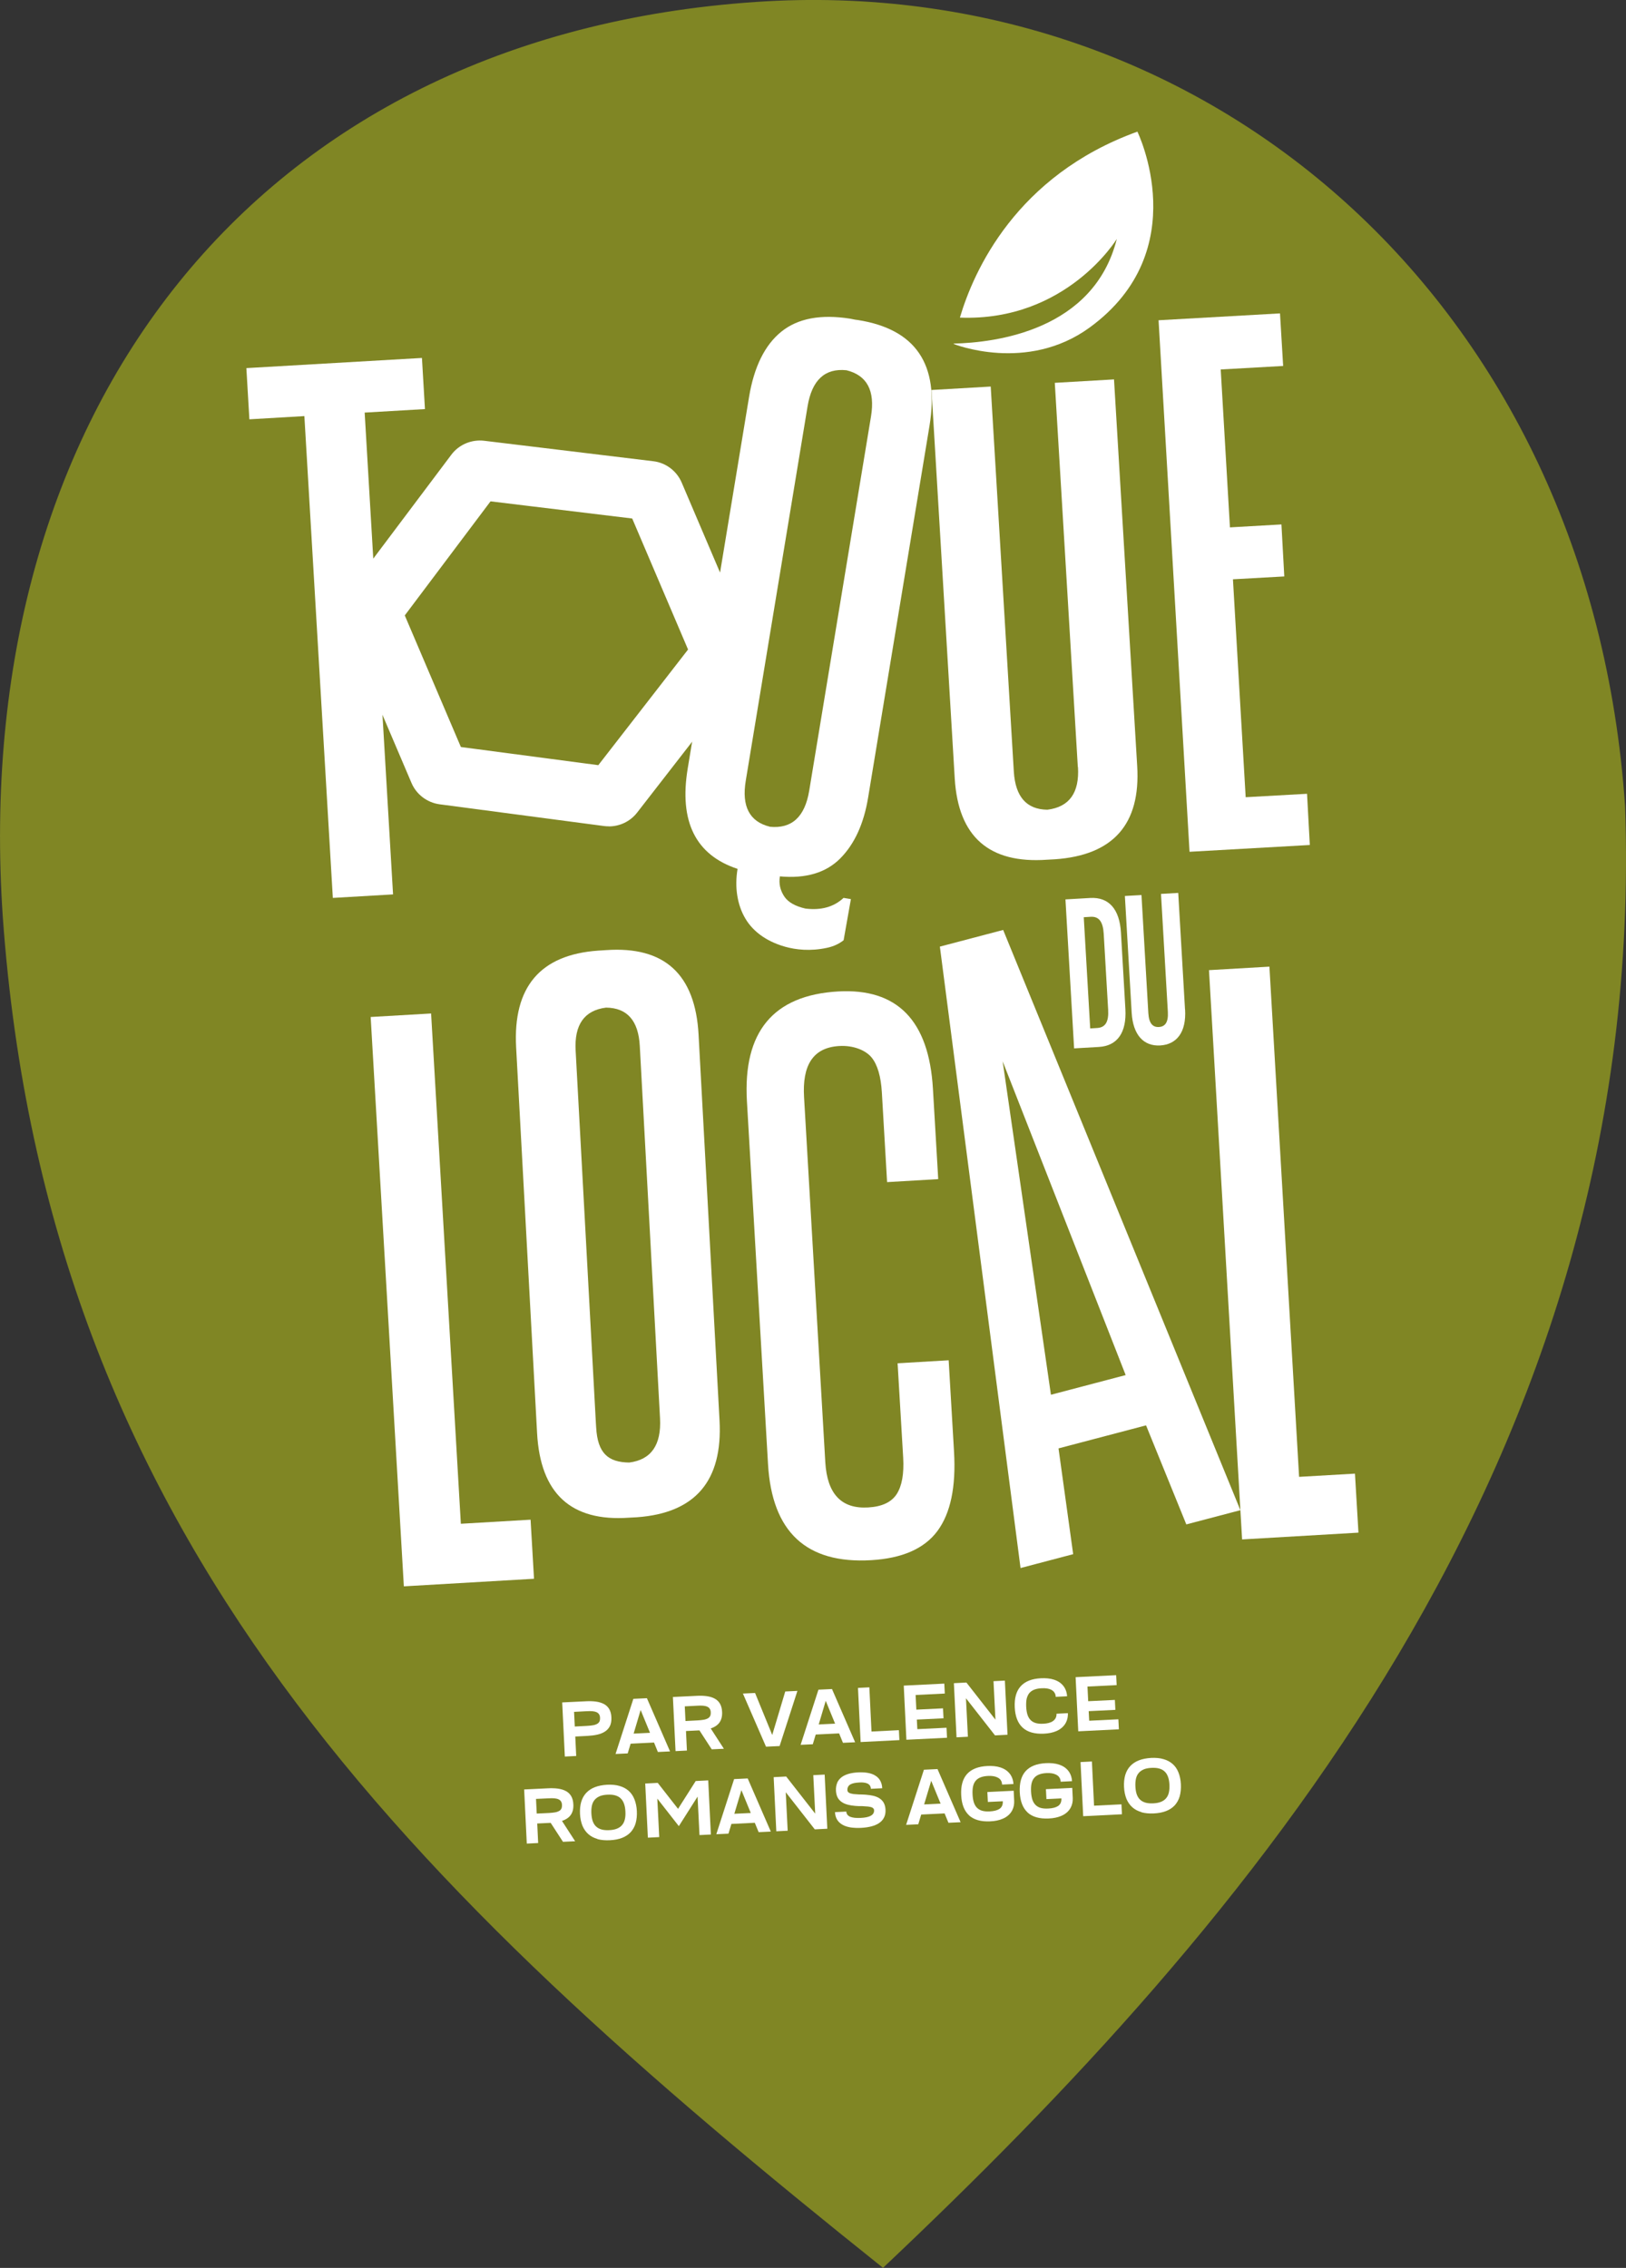
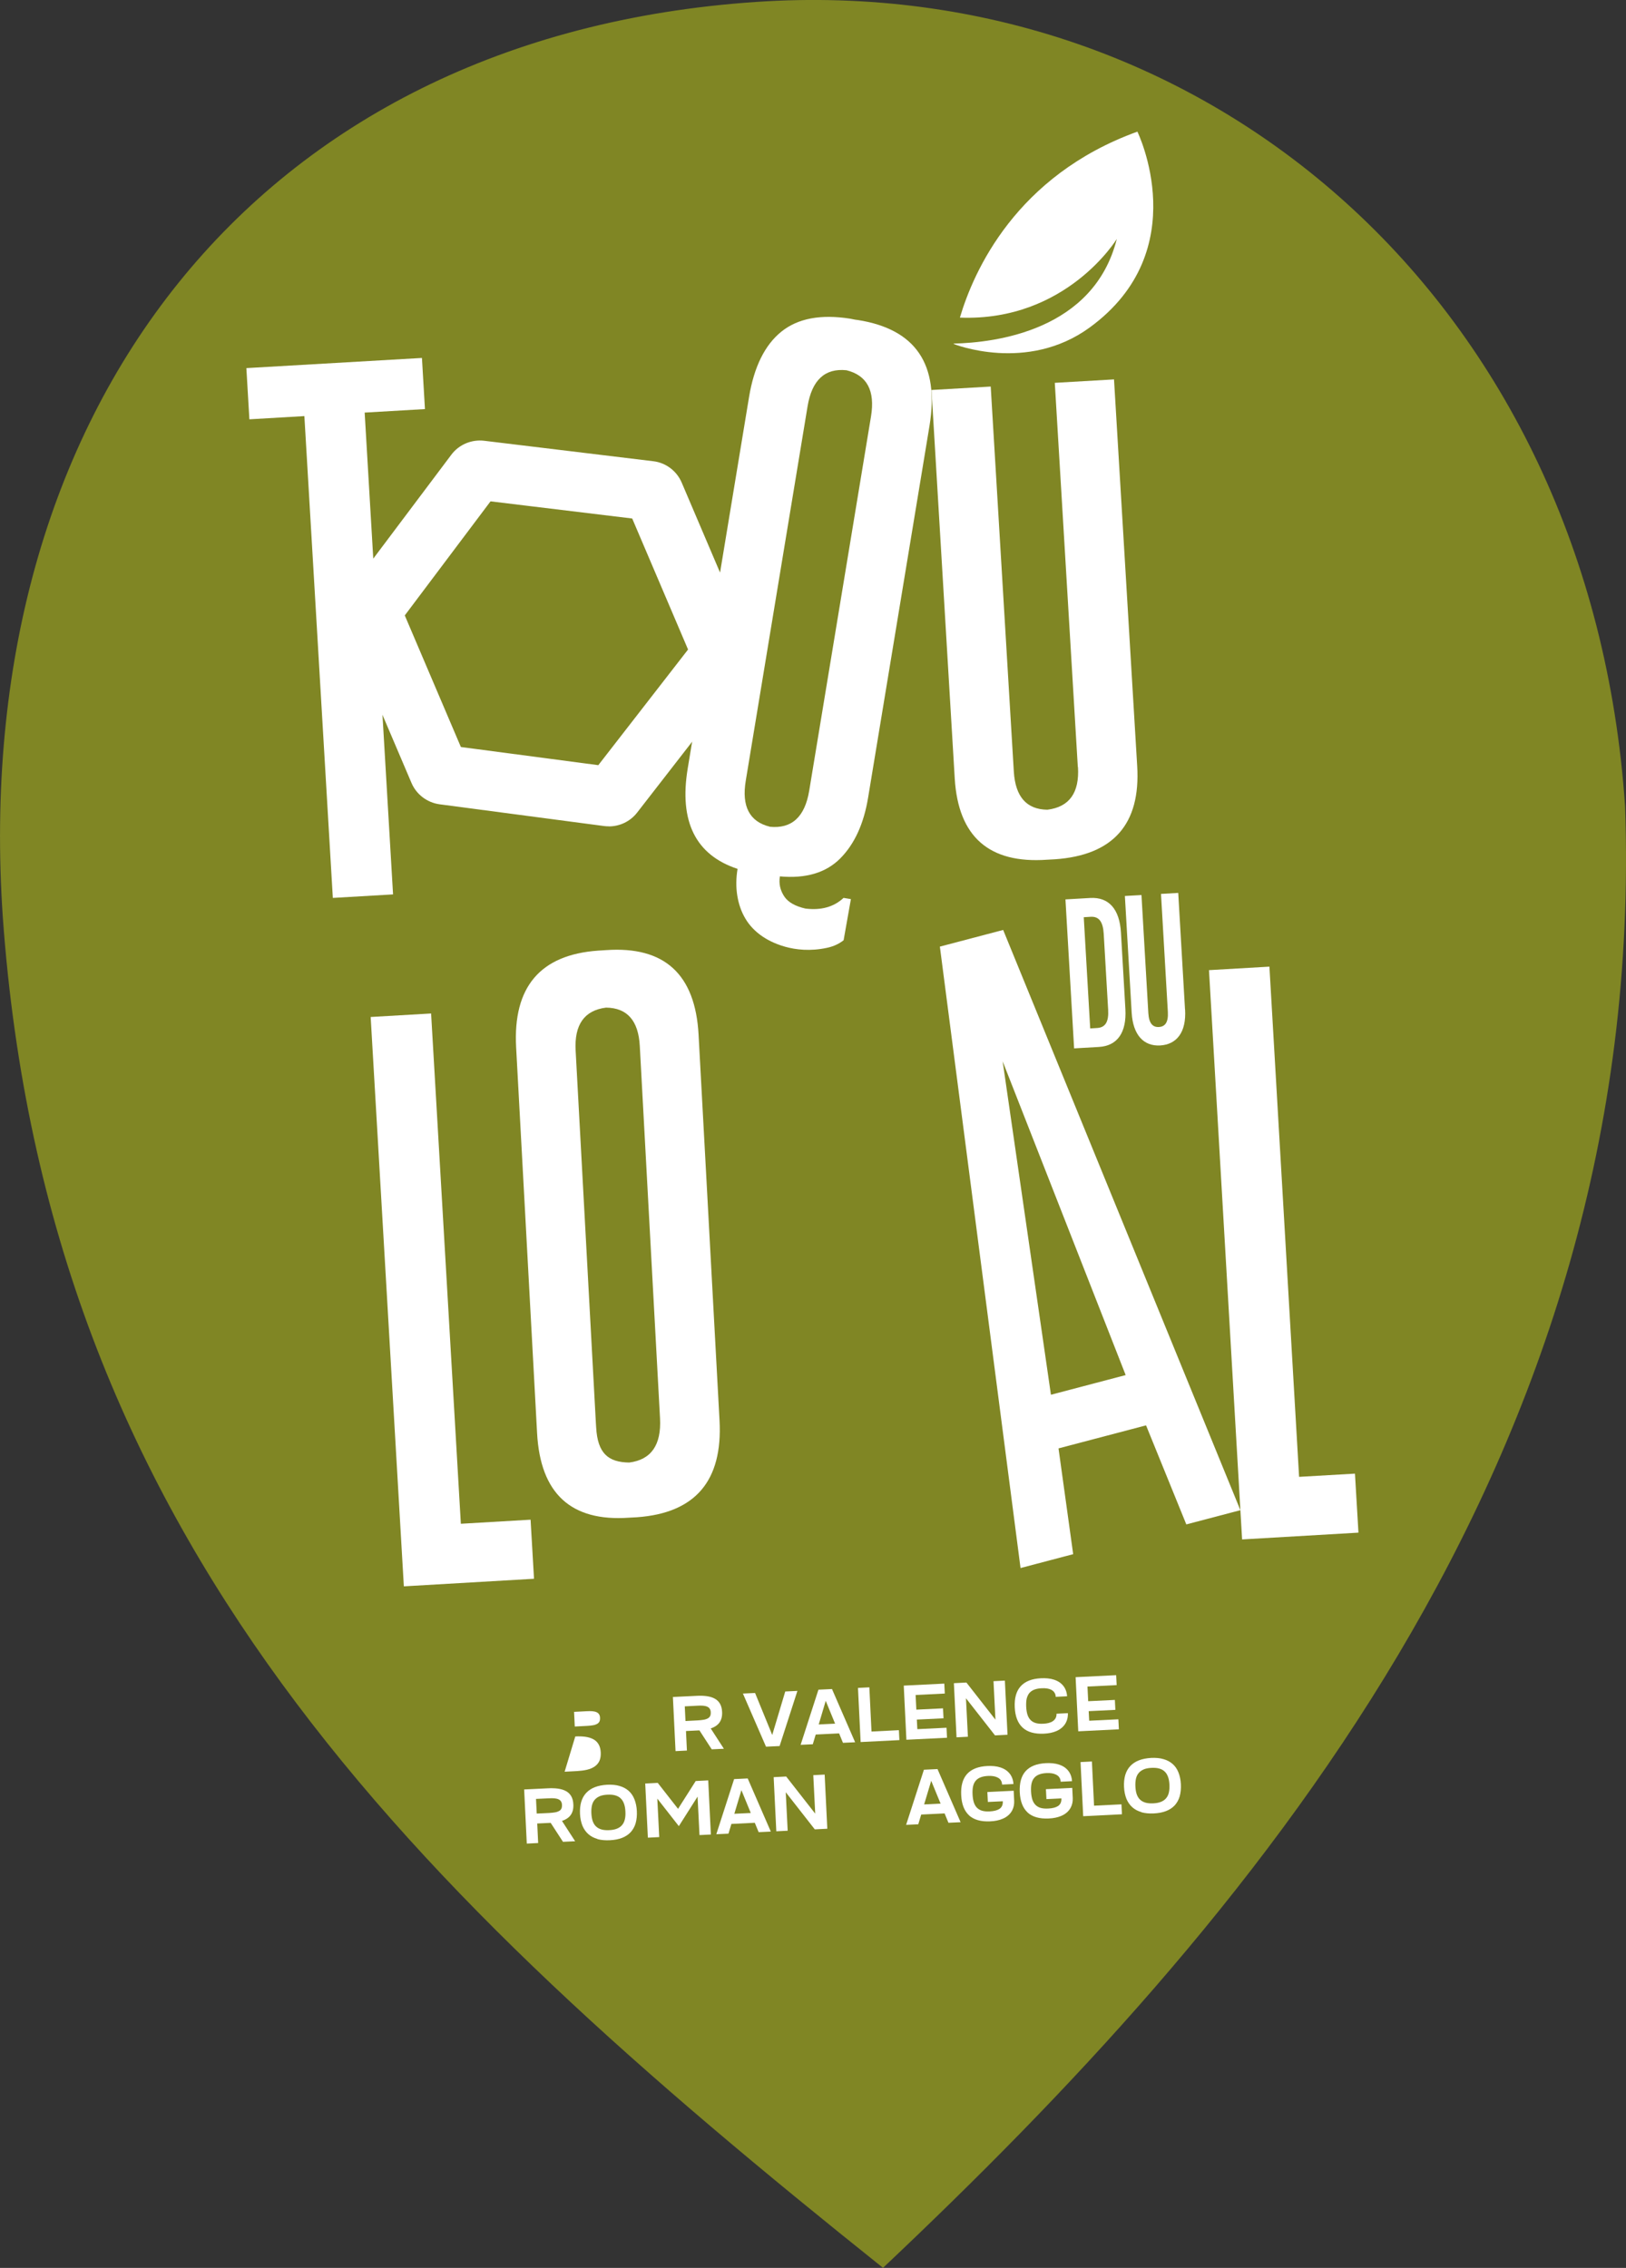
<svg xmlns="http://www.w3.org/2000/svg" id="Calque_2" data-name="Calque 2" viewBox="0 0 227.36 317.11">
  <rect x="0" y="0" width="227.36" height="317.11" fill="#333333" stroke="none" />
  <defs>
    <style> .cls-1 { fill: #fff; } .cls-1, .cls-2 { stroke-width: 0px; } .cls-2 { fill: #808624; } </style>
  </defs>
  <g id="Calque_1-2" data-name="Calque 1">
    <g>
      <path class="cls-2" d="M227.23,112.73c3.2,91.68-53.22,156.63-103.76,204.37C57.18,264.13,6.59,215.14.39,128.2-4.39,57.75,35.45,5.04,105.71.27c63.11-4.28,116.74,42.02,121.52,112.46Z" />
      <path class="cls-1" d="M152.44,125.56c2.59-.15,4.11,1.54,4.3,4.84l.62,10.68c.19,3.3-1.12,5.16-3.71,5.31l-3.46.2-1.21-20.83,3.46-.2ZM152.45,143.8l.96-.06c1.16-.07,1.64-.87,1.54-2.56l-.62-10.62c-.1-1.69-.67-2.44-1.83-2.37l-.96.06.9,15.55Z" />
      <path class="cls-1" d="M165.71,141.17c.18,3.15-1.16,4.87-3.48,5.01-2.28.13-3.8-1.42-3.99-4.57l-.95-16.33,2.32-.13.96,16.52c.09,1.46.64,1.98,1.48,1.93.84-.05,1.33-.62,1.25-2.09l-.96-16.52,2.41-.14.95,16.33Z" />
-       <polygon class="cls-1" points="183.15 118.15 182.76 110.99 174.18 111.47 172.4 81 179.58 80.6 179.18 73.33 171.98 73.74 170.69 51.66 179.42 51.17 178.98 43.82 162 44.78 166.33 119.1 183.15 118.15" />
      <polygon class="cls-1" points="34.45 51.47 34.87 58.63 42.56 58.18 46.54 125.55 54.96 125.06 50.99 57.69 59.42 57.2 59 50.05 34.45 51.47" />
      <path class="cls-1" d="M150.73,107.25c.22,3.6-1.21,5.59-4.28,5.97-2.91-.04-4.47-1.81-4.69-5.33l-3.23-53.84-8.28.48,3.25,54.34c.5,8.13,4.8,11.91,12.9,11.34.13,0,.86-.05,1.11-.06,8.17-.57,12-4.92,11.5-13.05l-3.24-54.05-8.28.48,3.22,53.72Z" />
-       <path class="cls-1" d="M125.5,190.62l7.15-.42.75,12.79c.29,4.91-.49,8.61-2.32,11.08-1.83,2.47-4.93,3.83-9.28,4.08-9.06.53-13.86-3.95-14.41-13.44l-2.95-50.75c-.56-9.69,3.68-14.8,12.73-15.33,8.29-.48,12.72,4.06,13.28,13.61l.74,12.63-7.15.42-.73-12.52c-.13-2.25-.61-3.89-1.43-4.9-.82-1.01-2.54-1.73-4.54-1.61-3.73.22-5.17,2.78-4.91,7.15l2.97,51.04c.26,4.44,2.25,6.55,5.99,6.33,1.94-.11,3.27-.74,4-1.88s1.03-2.84.9-5.09l-.78-13.19Z" />
      <path class="cls-1" d="M83.32,198.96l-2.83-52.06c-.2-3.63,1.22-5.63,4.25-6.01,2.96.03,4.53,1.82,4.72,5.36l2.83,52.06c.2,3.74-1.24,5.8-4.31,6.19-2.91-.04-4.42-1.26-4.62-4.92M84.75,132.85c-.13,0-.86.05-1.11.07-8.1.57-11.93,5.08-11.47,13.53l2.93,53.94c.46,8.45,4.74,12.39,12.84,11.82.13,0,.86-.05,1.11-.06,8.17-.58,12.02-5.08,11.56-13.54l-2.93-53.94c-.46-8.45-4.77-12.39-12.93-11.82" />
      <path class="cls-1" d="M157.4,192.27l-17.2-43.87,6.75,46.62,10.45-2.75ZM165.88,213.15l-5.63-13.85-12.24,3.22,2.05,14.79-7.36,1.94-11.28-86.89,8.85-2.33,33.17,81.13-7.56,1.99Z" />
      <polygon class="cls-1" points="56.47 221.81 51.83 142.2 60.28 141.71 64.44 213.06 74.19 212.49 74.67 220.75 56.47 221.81" />
      <polygon class="cls-1" points="173.68 215.25 169.05 135.65 177.5 135.16 181.65 206.5 189.46 206.05 189.95 214.3 173.68 215.25" />
      <path class="cls-1" d="M159.03,18.41c-16.97,6.14-22.89,19.51-24.81,26,14.9.57,21.94-11,21.94-11-3.22,12.82-16.99,14.5-22.8,14.63,0,0,0,.06,0,.06,0,0,10.22,4.1,19.01-2.31,14.78-10.78,6.67-27.38,6.67-27.38Z" />
      <path class="cls-1" d="M117.95,125.55c-1.36,1.27-3.14,1.76-5.33,1.49-1.4-.32-2.36-.86-2.9-1.61-.62-.89-.84-1.85-.67-2.89,3.64.33,6.46-.51,8.45-2.52,1.99-2.01,3.29-4.85,3.89-8.52l8.58-51.96c1.41-8.58-1.92-13.51-10-14.79-.13-.02-.26-.03-.39-.05-.23-.05-.46-.1-.7-.14-4.1-.65-7.31-.05-9.62,1.81-2.31,1.86-3.82,4.91-4.52,9.13l-8.58,51.96c-1.22,7.41,1.1,12.09,6.97,14.03-.21,1.28-.23,2.52-.04,3.72.19,1.19.56,2.27,1.14,3.24.57.97,1.38,1.81,2.41,2.51,1.03.7,4.35,2.55,8.95,1.58,1.01-.21,1.78-.6,2.37-1.07l1.02-5.75-1.02-.17ZM107.63,115.59c-2.83-.7-3.95-2.85-3.35-6.44l8.64-52.33c.61-3.68,2.42-5.36,5.44-5.05,2.88.71,4.02,2.86,3.43,6.46l-8.64,52.33c-.61,3.68-2.45,5.35-5.52,5.04Z" />
      <g>
-         <path class="cls-1" d="M80.44,242.8l.13,2.73-1.59.08-.37-7.57,3.32-.16c.53-.03.99-.01,1.38.04.44.06.8.17,1.11.33.33.17.58.41.76.71.19.32.29.71.31,1.17.02.46-.04.86-.2,1.2-.15.31-.38.57-.68.77-.28.19-.64.34-1.07.44-.39.09-.85.15-1.37.18l-1.73.09ZM80.27,239.36l.1,2.05,1.73-.09c.34-.02.62-.05.83-.09.24-.04.43-.11.57-.19.15-.09.25-.2.32-.33.06-.13.09-.3.08-.51,0-.2-.05-.36-.13-.49-.08-.13-.19-.23-.35-.3-.15-.07-.34-.12-.58-.14-.22-.02-.5-.02-.84,0l-1.73.09Z" />
-         <path class="cls-1" d="M90.46,237.46l3.23,7.43-1.7.08-.54-1.32-3.27.16-.41,1.36-1.7.08,2.49-7.71,1.9-.09ZM90.89,242.29l-1.31-3.19-.98,3.3,2.29-.11Z" />
+         <path class="cls-1" d="M80.44,242.8c.53-.03.99-.01,1.38.04.44.06.8.17,1.11.33.33.17.58.41.76.71.19.32.29.71.31,1.17.02.46-.04.86-.2,1.2-.15.31-.38.57-.68.77-.28.19-.64.34-1.07.44-.39.09-.85.15-1.37.18l-1.73.09ZM80.27,239.36l.1,2.05,1.73-.09c.34-.02.62-.05.83-.09.24-.04.43-.11.57-.19.15-.09.25-.2.32-.33.06-.13.09-.3.08-.51,0-.2-.05-.36-.13-.49-.08-.13-.19-.23-.35-.3-.15-.07-.34-.12-.58-.14-.22-.02-.5-.02-.84,0l-1.73.09Z" />
        <path class="cls-1" d="M101.22,244.52l-1.7.08-1.72-2.65-1.88.09.13,2.73-1.59.08-.37-7.57,3.32-.16c.52-.03.98-.01,1.38.04.44.06.81.17,1.11.33.33.17.58.41.76.71.19.32.29.71.31,1.17.03.62-.1,1.12-.39,1.51-.26.35-.66.62-1.2.8l1.84,2.84ZM95.75,238.59l.1,2.05,1.73-.09c.33-.02.61-.05.83-.09.24-.04.43-.11.57-.19.15-.09.25-.2.32-.33.06-.13.09-.3.08-.51,0-.2-.05-.36-.13-.49-.08-.13-.19-.23-.35-.3-.15-.07-.34-.12-.58-.14-.22-.02-.5-.02-.83,0l-1.73.09Z" />
        <path class="cls-1" d="M107.11,244.23l-3.23-7.43,1.7-.08,2.4,5.87,1.82-6.08,1.7-.08-2.49,7.71-1.89.09Z" />
        <path class="cls-1" d="M116.34,236.18l3.23,7.43-1.7.08-.54-1.32-3.27.16-.41,1.36-1.7.08,2.49-7.71,1.9-.09ZM116.77,241.01l-1.31-3.19-.98,3.3,2.29-.11Z" />
        <path class="cls-1" d="M119.97,236.01l1.59-.08.3,6.18,3.83-.19.07,1.39-5.42.27-.37-7.57Z" />
        <path class="cls-1" d="M132.41,242.98l-5.67.28-.37-7.57,5.67-.28.07,1.39-4.08.2.1,2.05,3.73-.18.07,1.39-3.73.18.07,1.34,4.08-.2.07,1.39Z" />
        <path class="cls-1" d="M135.34,242.84l-1.59.08-.37-7.57,1.75-.09,4.06,5.19-.27-5.38,1.59-.08.37,7.57-1.75.09-4.06-5.19.27,5.38Z" />
        <path class="cls-1" d="M142.99,241.56c-.67-.62-1.04-1.56-1.1-2.84-.06-1.27.21-2.25.82-2.93.62-.69,1.57-1.07,2.87-1.13.32-.02.62,0,.91.02.32.03.62.09.89.18.3.1.57.23.8.39.25.18.46.4.63.65.24.37.37.8.4,1.28l-1.59.08c-.01-.24-.07-.44-.19-.61-.1-.16-.25-.28-.44-.38-.33-.17-.78-.24-1.34-.21-.43.02-.78.09-1.07.21-.29.12-.51.29-.68.5-.16.21-.28.48-.35.79-.06.3-.08.67-.06,1.09.02.42.08.78.17,1.08.1.31.24.56.42.75.19.2.43.35.73.44.3.09.66.12,1.08.1.26-.01.5-.05.72-.1.23-.06.43-.14.59-.25.18-.12.31-.26.4-.43.1-.18.14-.39.13-.62l1.59-.08c.02.48-.07.92-.27,1.31-.27.52-.71.92-1.32,1.19-.5.22-1.09.34-1.77.37-1.29.06-2.28-.22-2.96-.84Z" />
        <path class="cls-1" d="M156.44,241.8l-5.67.28-.37-7.57,5.67-.28.07,1.39-4.08.2.1,2.05,3.73-.18.07,1.39-3.73.18.07,1.34,4.08-.2.07,1.39Z" />
        <path class="cls-1" d="M80.42,257.45l-1.7.08-1.72-2.65-1.88.09.13,2.73-1.59.08-.37-7.57,3.32-.16c.52-.03.98-.01,1.38.04.44.06.81.17,1.11.33.33.17.58.41.76.71.19.32.29.71.31,1.17.03.62-.1,1.12-.39,1.51-.26.35-.66.62-1.2.8l1.84,2.84ZM74.95,251.53l.1,2.05,1.73-.08c.33-.02.61-.05.83-.09.24-.04.43-.11.57-.19.15-.09.25-.19.32-.33.06-.14.09-.31.08-.51,0-.2-.05-.36-.13-.49-.08-.13-.19-.23-.35-.3-.15-.07-.34-.12-.58-.14-.22-.02-.5-.02-.83,0l-1.73.08Z" />
        <path class="cls-1" d="M83.54,257.13c-.5-.14-.93-.37-1.28-.68-.35-.31-.62-.7-.82-1.17-.19-.48-.31-1.03-.34-1.66s.03-1.19.17-1.68c.15-.49.38-.91.7-1.25.32-.34.72-.61,1.21-.8.49-.19,1.06-.3,1.71-.34.65-.03,1.23.02,1.73.17.5.14.93.37,1.28.68.35.31.62.7.81,1.18.19.48.31,1.03.34,1.66s-.03,1.19-.17,1.69c-.14.49-.38.9-.69,1.25-.32.34-.72.61-1.21.8-.49.19-1.06.3-1.71.33-.65.03-1.23-.02-1.73-.16ZM83.87,251.15c-.29.12-.53.29-.72.51-.18.21-.31.48-.38.79-.07.31-.1.67-.08,1.09.02.42.08.77.18,1.08.11.31.26.56.46.75.2.2.46.34.76.43.31.09.67.12,1.1.1.43-.02.79-.09,1.08-.21.3-.12.54-.29.72-.51.18-.21.31-.48.38-.79.08-.31.1-.67.08-1.09-.02-.42-.08-.78-.19-1.08-.11-.31-.26-.56-.46-.75-.2-.2-.45-.34-.76-.43-.31-.09-.67-.12-1.1-.1-.43.02-.79.09-1.08.21Z" />
        <path class="cls-1" d="M97.54,251.21l-2.62,4.13-3.01-3.85.27,5.38-1.59.08-.37-7.57,1.75-.09,2.84,3.63,2.47-3.89,1.75-.09.37,7.57-1.59.08-.27-5.38Z" />
        <path class="cls-1" d="M104.55,248.67l3.23,7.43-1.7.08-.54-1.31-3.27.16-.41,1.36-1.7.08,2.49-7.71,1.9-.09ZM104.98,253.5l-1.31-3.19-.99,3.3,2.29-.11Z" />
        <path class="cls-1" d="M110.14,255.98l-1.59.08-.37-7.57,1.75-.09,4.06,5.19-.27-5.38,1.59-.08.37,7.57-1.75.09-4.06-5.19.27,5.38Z" />
-         <path class="cls-1" d="M117.07,249.25c.14-.3.35-.56.63-.77.53-.39,1.3-.61,2.31-.66.49-.02.93,0,1.32.07.41.07.76.19,1.04.37.3.18.54.41.7.7.17.3.27.66.29,1.08l-1.59.08c0-.19-.06-.35-.15-.48-.09-.12-.21-.21-.37-.28-.15-.06-.32-.1-.53-.12-.18-.02-.39-.02-.63,0-.51.03-.9.11-1.15.25-.15.08-.27.19-.34.32-.08.14-.12.31-.11.5,0,.16.09.28.24.37.13.07.33.13.6.17.18.02.46.04.83.06.03,0,.06,0,.12,0h.06s.06,0,.06,0c.09,0,.17,0,.24.01.18,0,.34.02.49.03.37.03.69.08.96.14.33.08.61.19.84.33.27.17.47.37.62.62.16.28.25.61.27,1,.02.43-.05.8-.22,1.12-.16.31-.39.56-.71.77-.58.38-1.41.59-2.48.65-.52.03-.98,0-1.4-.05-.45-.07-.83-.18-1.14-.35-.34-.18-.6-.41-.79-.7-.2-.3-.3-.67-.33-1.1l1.59-.08c0,.17.06.31.14.43.09.12.21.21.38.29.33.14.82.2,1.47.17.65-.03,1.13-.13,1.44-.31.16-.09.27-.2.35-.32.07-.13.11-.27.1-.44,0-.16-.09-.28-.24-.37-.13-.07-.33-.12-.59-.15-.18-.02-.45-.04-.84-.06h-.05s-.06,0-.06,0c-.05,0-.09,0-.12,0-.09,0-.17,0-.24,0-.18-.01-.35-.02-.49-.03-.37-.03-.69-.08-.96-.15-.33-.08-.62-.19-.85-.34-.26-.16-.47-.37-.62-.62-.16-.28-.25-.62-.27-1.02-.02-.42.04-.78.18-1.1Z" />
        <path class="cls-1" d="M131.09,247.36l3.23,7.43-1.7.08-.54-1.31-3.27.16-.41,1.36-1.7.08,2.49-7.71,1.9-.09ZM131.52,252.19l-1.31-3.19-.99,3.3,2.29-.11Z" />
        <path class="cls-1" d="M135.5,253.83c-.67-.62-1.04-1.56-1.1-2.84s.21-2.25.81-2.93c.62-.69,1.57-1.07,2.87-1.13.32-.02.62,0,.91.02.32.03.62.09.89.18.3.1.57.23.8.39.25.18.46.4.63.65.24.37.37.8.4,1.28l-1.59.08c-.01-.24-.07-.44-.18-.61-.1-.16-.25-.28-.45-.38-.33-.17-.78-.25-1.34-.22-.42.02-.78.09-1.07.21-.29.12-.51.28-.68.5-.17.21-.28.47-.35.79-.06.3-.08.67-.06,1.09s.08.78.17,1.08c.1.31.24.56.42.75.19.2.43.35.72.44.3.09.66.12,1.08.1.61-.03,1.06-.15,1.37-.35.34-.23.49-.58.47-1.05v-.02s-2.09.1-2.09.1l-.07-1.39,3.68-.18.07,1.42c.02.48-.07.92-.27,1.31-.27.52-.71.92-1.32,1.18-.5.22-1.09.34-1.77.37-1.29.06-2.28-.22-2.96-.84Z" />
        <path class="cls-1" d="M143.69,253.43c-.67-.62-1.04-1.57-1.1-2.84s.21-2.25.81-2.93c.62-.69,1.57-1.07,2.87-1.13.32-.02.62,0,.91.02.32.03.62.09.89.18.3.1.57.23.8.39.25.18.46.4.63.65.24.37.37.8.4,1.28l-1.59.08c-.01-.24-.07-.44-.19-.61-.1-.16-.25-.28-.45-.38-.33-.17-.78-.25-1.34-.22-.42.02-.78.09-1.07.21-.28.12-.51.28-.68.5-.17.21-.28.47-.35.79-.06.3-.08.67-.06,1.09s.08.78.17,1.08c.1.31.24.56.42.75.19.2.43.35.72.44.3.09.66.12,1.09.1.61-.03,1.06-.15,1.37-.35.34-.23.49-.58.47-1.05v-.02s-2.09.1-2.09.1l-.07-1.39,3.68-.18.07,1.42c.02.48-.07.92-.27,1.31-.27.52-.71.92-1.32,1.18-.5.22-1.09.34-1.77.37-1.29.06-2.28-.22-2.96-.84Z" />
        <path class="cls-1" d="M151.09,246.38l1.59-.08.3,6.18,3.83-.19.07,1.39-5.42.27-.37-7.57Z" />
        <path class="cls-1" d="M159.61,253.38c-.5-.14-.93-.37-1.28-.68-.35-.31-.62-.7-.82-1.17-.19-.48-.31-1.03-.34-1.66s.03-1.19.17-1.68c.15-.49.38-.91.7-1.25.32-.34.72-.61,1.21-.8.49-.19,1.06-.3,1.71-.34.65-.03,1.23.02,1.73.17.5.14.93.37,1.28.68.35.31.62.7.81,1.18.19.47.31,1.03.34,1.66s-.03,1.19-.17,1.69c-.14.49-.38.9-.69,1.25-.32.34-.72.61-1.21.8-.49.19-1.06.3-1.71.33-.65.03-1.23-.02-1.73-.16ZM159.94,247.4c-.29.12-.53.29-.72.51-.18.21-.31.48-.38.79-.07.31-.1.67-.08,1.09.02.42.08.77.18,1.08.11.31.26.56.46.75.2.2.46.34.76.43.31.09.67.12,1.1.1.43-.02.79-.09,1.08-.21.3-.12.54-.29.72-.51.18-.21.31-.48.38-.79.07-.31.1-.67.08-1.09-.02-.42-.08-.78-.19-1.08-.11-.31-.26-.56-.46-.75-.2-.2-.45-.34-.76-.43-.31-.09-.67-.12-1.1-.1-.43.02-.79.09-1.08.21Z" />
      </g>
      <path class="cls-1" d="M85.12,115.54c-.22,0-.44-.01-.66-.04l-23-3.04c-1.74-.24-3.24-1.38-3.92-2.98h0l-9.34-21.92c-.7-1.64-.46-3.54.62-4.96l14.29-19.02c1.06-1.42,2.83-2.16,4.59-1.95l23.64,2.86c1.75.2,3.29,1.35,3.99,3.01l9.33,21.89c.71,1.69.45,3.6-.65,5.01l-14.93,19.23c-.96,1.23-2.42,1.92-3.94,1.92ZM85.55,107.24h.02s-.01,0-.02,0ZM64.44,104.45l19.22,2.54,12.55-16.17-7.81-18.32-19.81-2.4-11.99,15.95,7.84,18.39ZM55.47,87.58l-.02.03s.02-.02.02-.03ZM90.3,72.74s.04,0,.06,0h-.06ZM87.64,70.74s0,.02,0,.02v-.02ZM66.67,69.88h.02-.02ZM69.75,68.57h0s0,0,0,0Z" />
    </g>
  </g>
</svg>